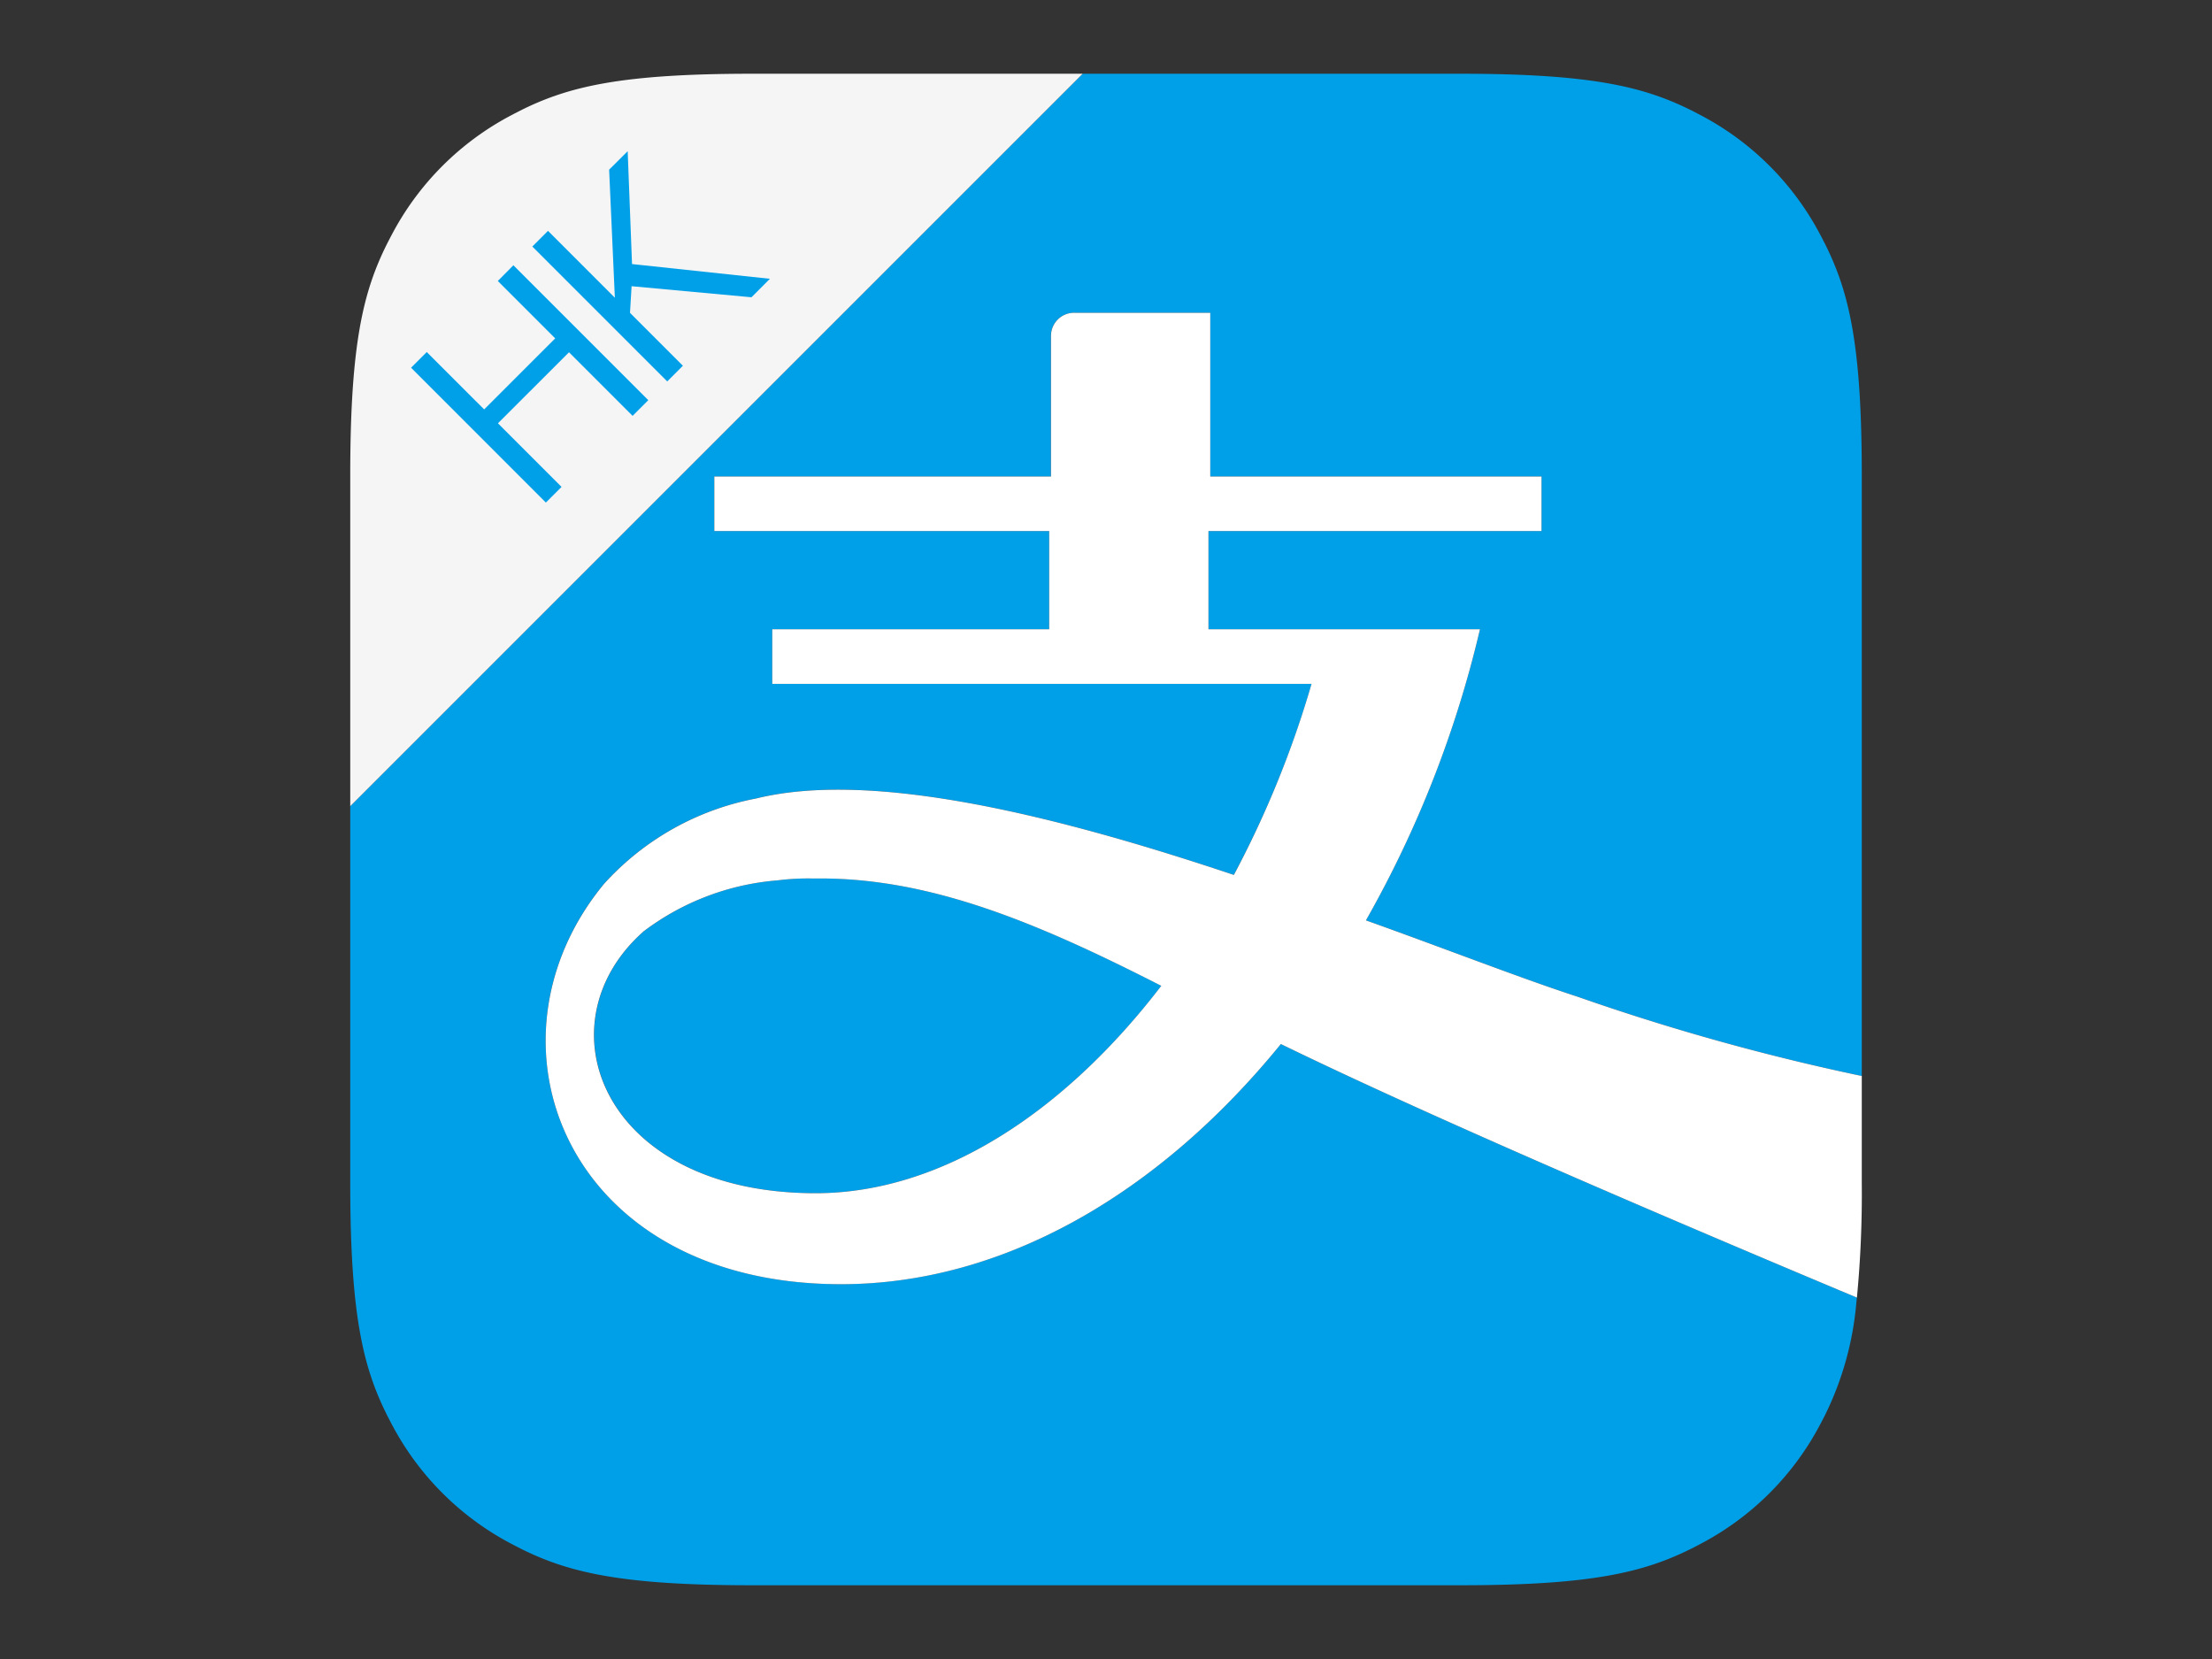
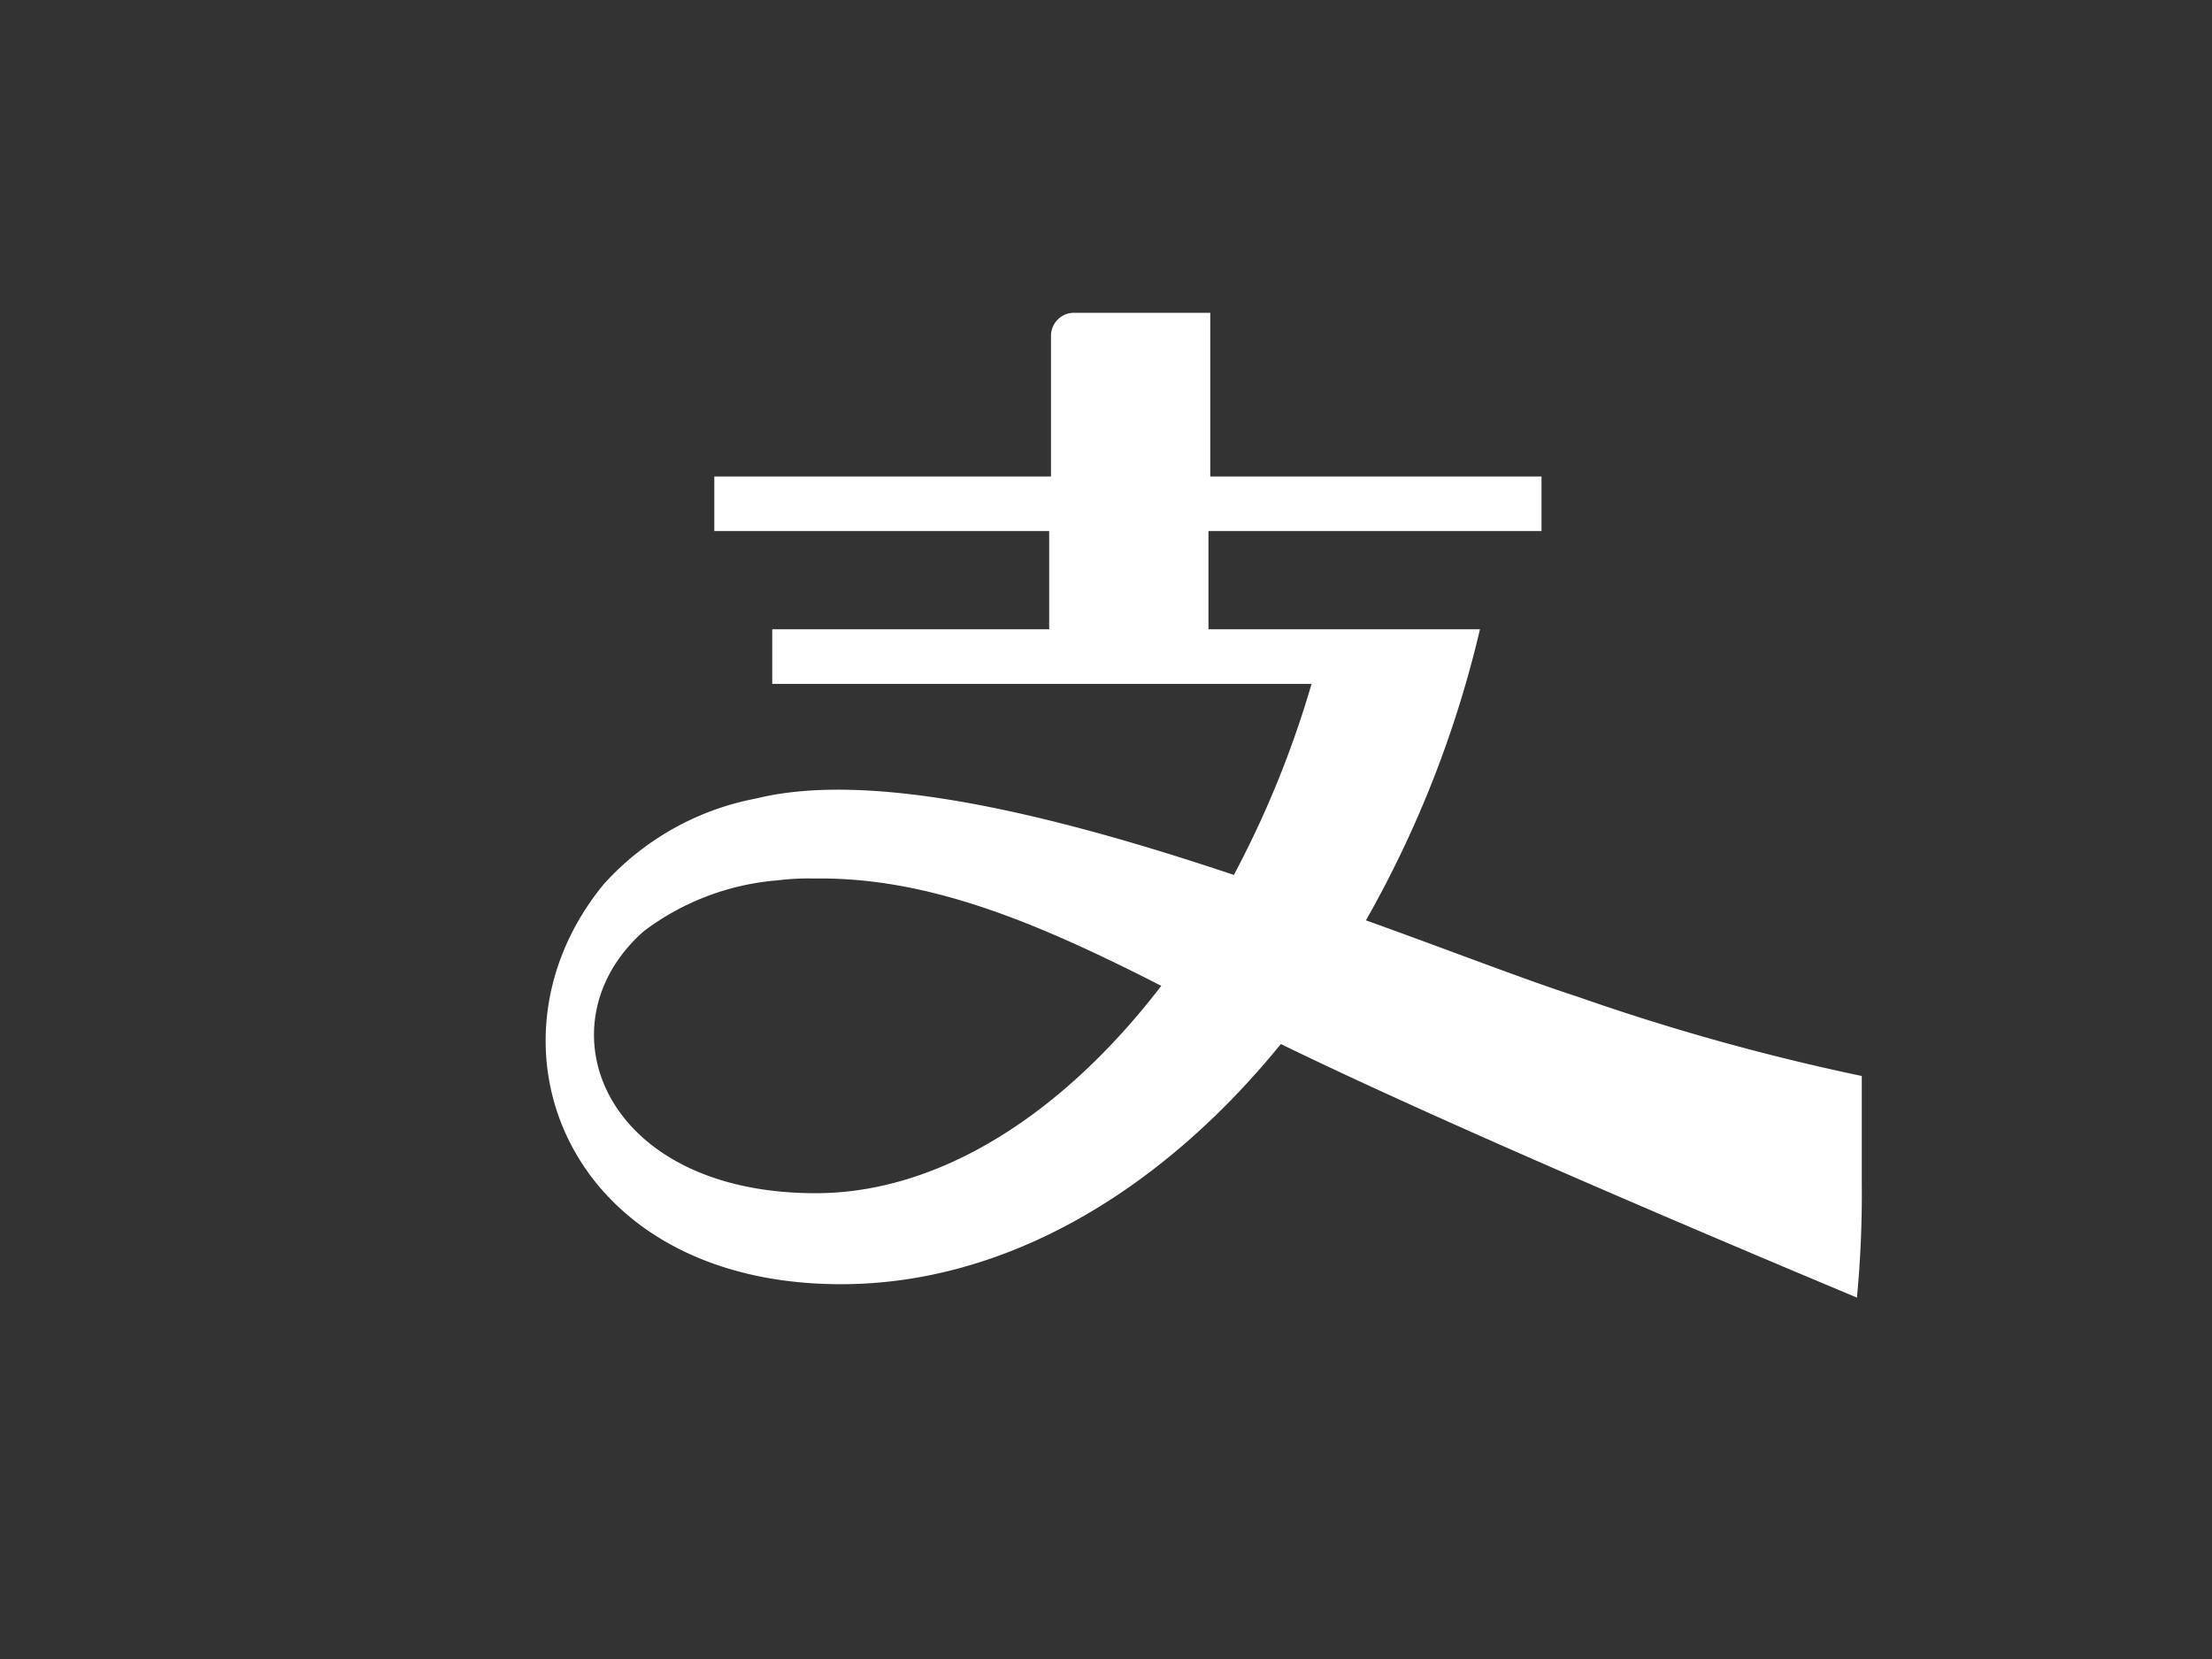
<svg xmlns="http://www.w3.org/2000/svg" id="payment_alipay-hk" width="80" height="60" viewBox="0 0 80 60">
  <rect x="0" y="0" width="80" height="60" fill="#333333" stroke="none" />
-   <rect id="長方形_246" data-name="長方形 246" width="80" height="60" fill="none" />
  <g id="LOGO-_-SDK-_-payment-icon" data-name="LOGO-+-SDK-+-payment-icon" transform="translate(12.667 2.667)">
    <g id="payment">
      <g id="alipayhk">
        <g id="Alipay-HK">
-           <path id="形状结合" d="M59.138,4c4.736,0,6.642.462,8.384,1.334l.231.119.115.061A10.288,10.288,0,0,1,72.153,9.8l.061.115.119.231c.872,1.742,1.334,3.648,1.334,8.384V40.248a82.387,82.387,0,0,1-10.274-2.867c-2.029-.657-4.713-1.71-7.659-2.763a39.622,39.622,0,0,0,4.124-10.527H50.039V20.539H62.084V18.566H50.1V12.645h-4.91a.836.836,0,0,0-.851.855v5.066H32.167v1.973H44.277v3.553H34.261v1.974H53.77a36.223,36.223,0,0,1-2.815,6.908c-6.285-2.105-13.027-3.816-17.283-2.763a9.89,9.89,0,0,0-5.5,3.092C23.46,39.026,26.8,47.776,36.749,47.776c5.891,0,11.521-3.289,15.907-8.684q6.481,3.158,21.009,9.243l-.175-.073-.019.176a11.377,11.377,0,0,1-1.139,4.084l-.119.231c-.02.039-.041.077-.061.115a10.288,10.288,0,0,1-4.284,4.284l-.115.061-.231.119c-1.742.872-3.648,1.334-8.384,1.334H33.529c-4.736,0-6.642-.462-8.384-1.334l-.231-.119-.115-.061a10.288,10.288,0,0,1-4.284-4.284l-.061-.115-.119-.231C19.462,50.78,19,48.874,19,44.138V30.49L45.49,4ZM35.767,33.105c4.124-.066,8.052,1.579,12.569,3.881-3.535,4.605-7.987,7.5-12.5,7.5-7.725,0-10.016-6.118-6.219-9.473a9.254,9.254,0,0,1,4.845-1.842A8.7,8.7,0,0,1,35.767,33.105Z" transform="translate(-19 -4)" fill="#00a0e9" fill-rule="evenodd" />
-           <path id="形状结合-2" data-name="形状结合" d="M45.49,4,19,30.49V18.529c0-4.736.462-6.642,1.334-8.384l.119-.231c.02-.039.041-.077.061-.115A10.288,10.288,0,0,1,24.8,5.514l.115-.061h0l.231-.119C26.887,4.462,28.793,4,33.529,4Z" transform="translate(-19 -4)" fill="#f5f5f5" fill-rule="evenodd" />
          <path id="形状结合-3" data-name="形状结合" d="M53.637,16.967v5.921h11.98v1.973H53.572v3.553h9.819a39.622,39.622,0,0,1-4.124,10.527c2.946,1.053,5.63,2.105,7.659,2.763A82.385,82.385,0,0,0,77.2,44.57v3.89a39.479,39.479,0,0,1-.176,4.125l.175.073Q62.671,46.573,56.19,43.414C51.8,48.809,46.174,52.1,40.283,52.1c-9.951,0-13.289-8.75-8.576-14.473a9.89,9.89,0,0,1,5.5-3.092c4.255-1.053,11,.658,17.283,2.763A36.223,36.223,0,0,0,57.3,30.388H37.795V28.414H47.811V24.862H35.7V22.888H47.876V17.822a.836.836,0,0,1,.851-.855ZM39.3,37.428a8.7,8.7,0,0,0-1.309.066,9.254,9.254,0,0,0-4.845,1.842c-3.8,3.355-1.505,9.473,6.219,9.473,4.517,0,8.969-2.895,12.5-7.5C47.353,39.006,43.425,37.362,39.3,37.428Z" transform="translate(-22.533 -8.322)" fill="#fff" fill-rule="evenodd" />
-           <path id="形状结合-4" data-name="形状结合" d="M26,12.326l4.879,4.879-.567.567-2.3-2.3-2.57,2.569,2.3,2.3-.567.567L22.3,16.031l.567-.567,2.076,2.075,2.57-2.569-2.076-2.076ZM30.134,8.2l.157,4.082,4.987.533-.667.668-4.336-.4-.057.964,1.913,1.913-.567.567-4.879-4.879.567-.567L29.67,13.5l-.207-4.632Z" transform="translate(-20.1 -5.399)" fill="#00a0e9" />
        </g>
      </g>
    </g>
  </g>
</svg>